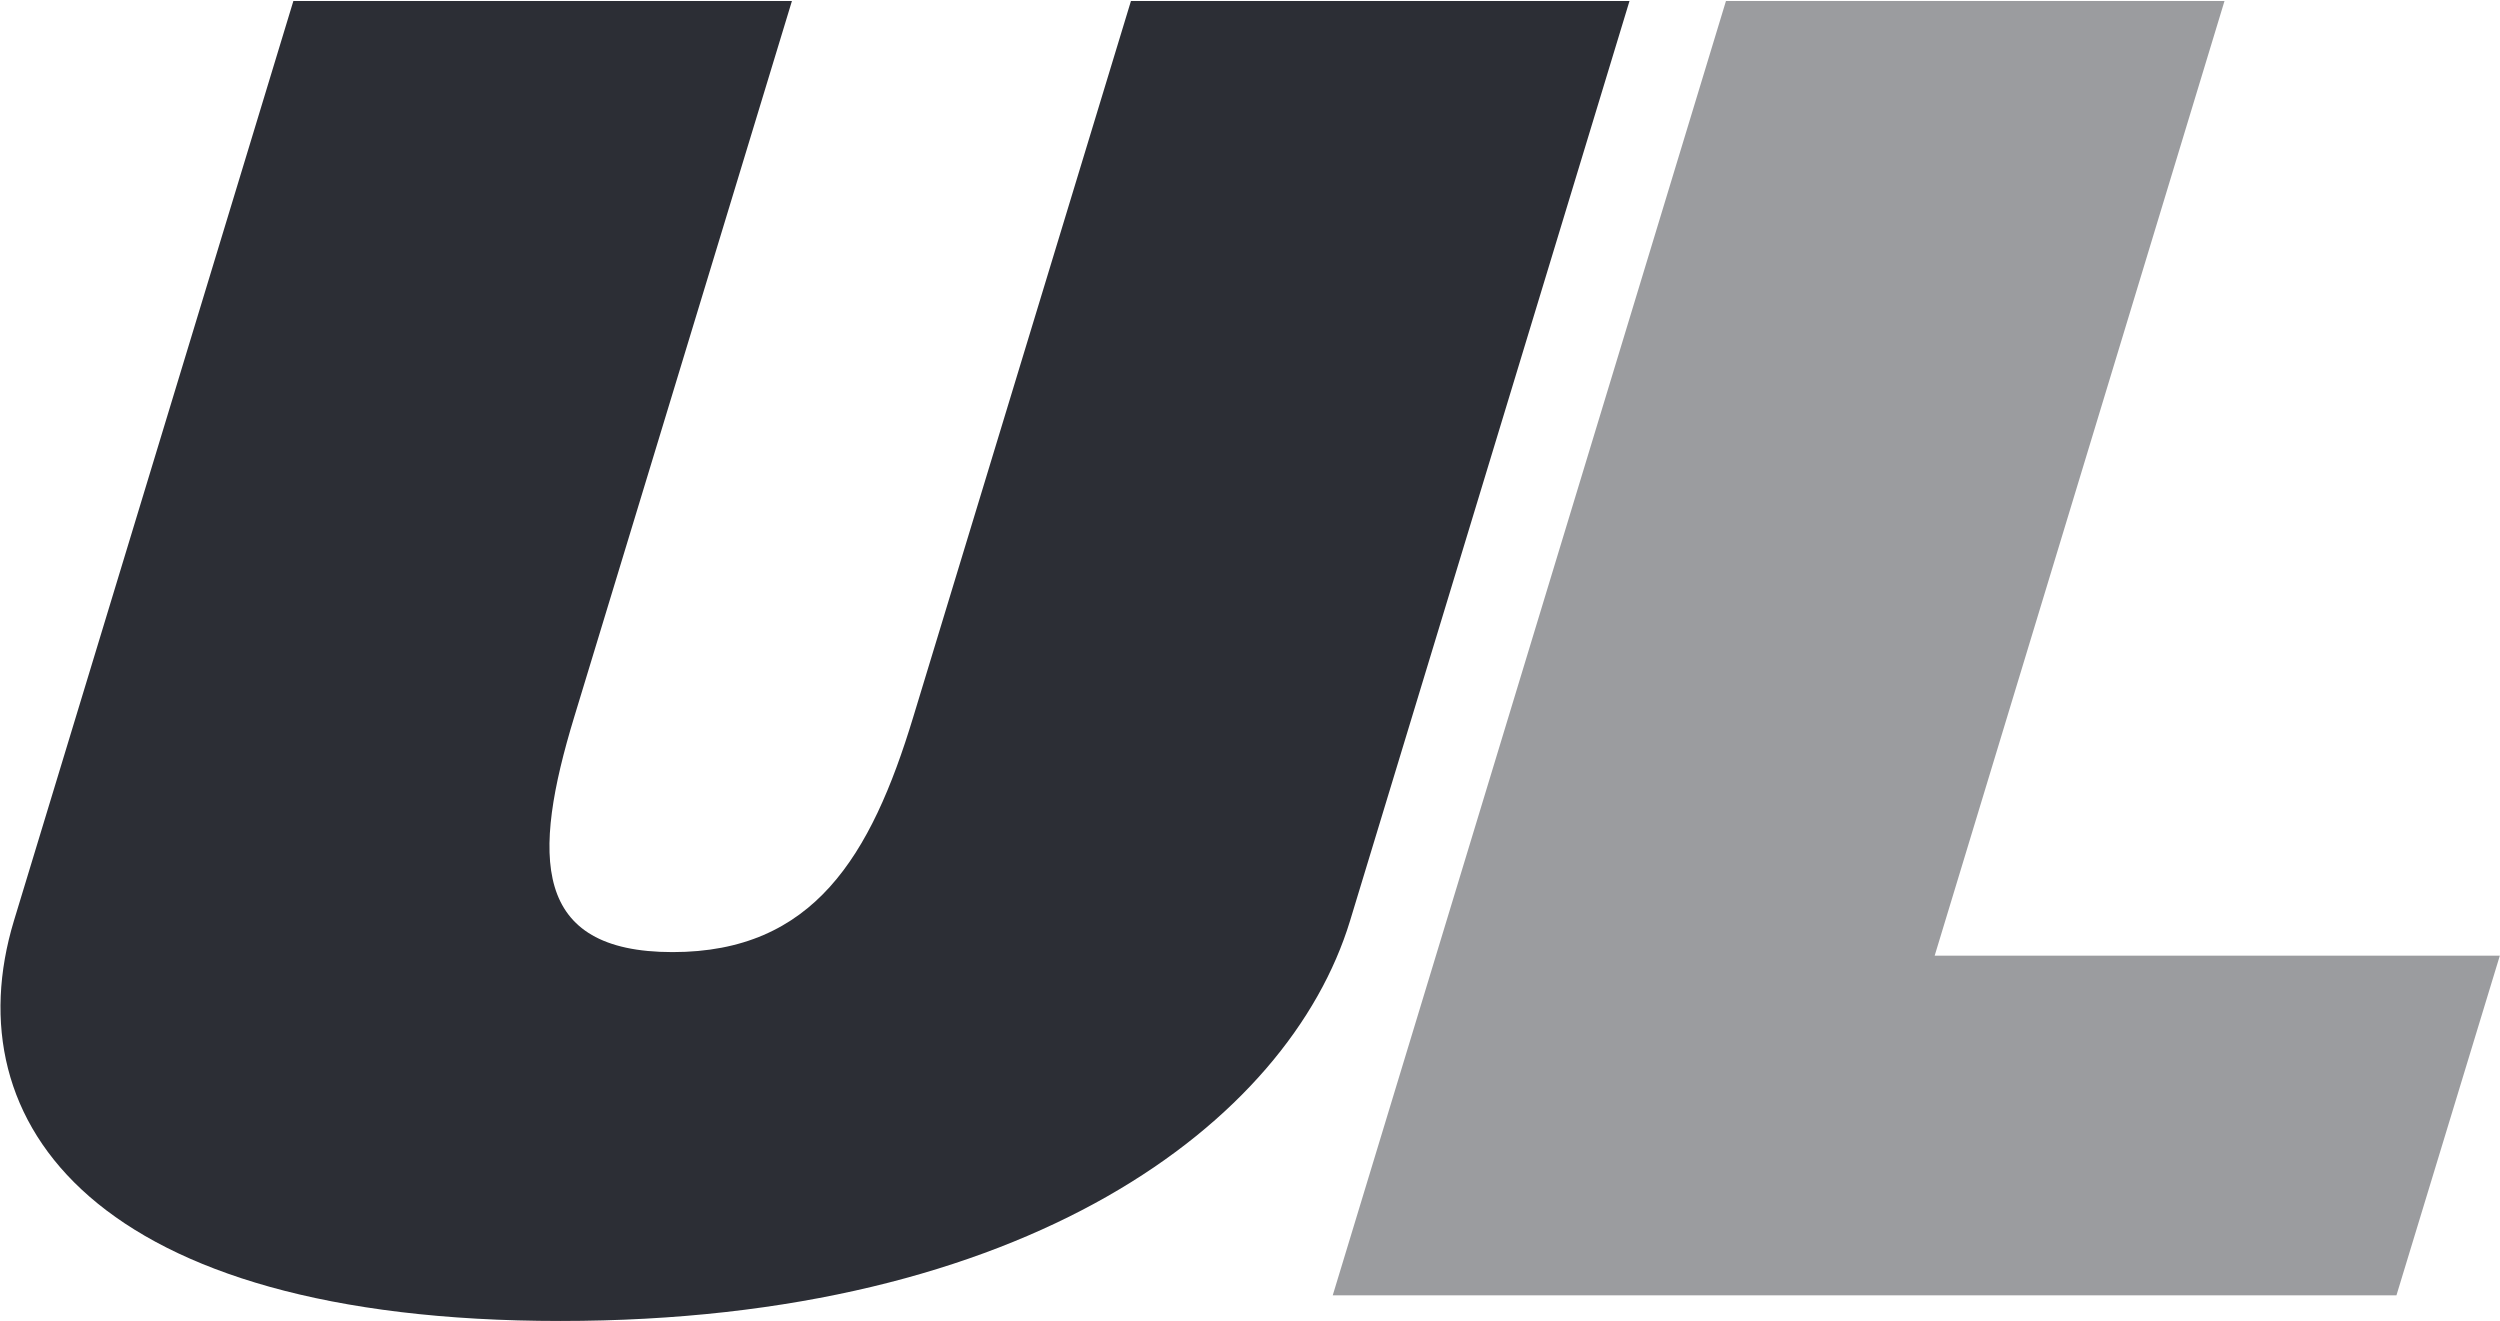
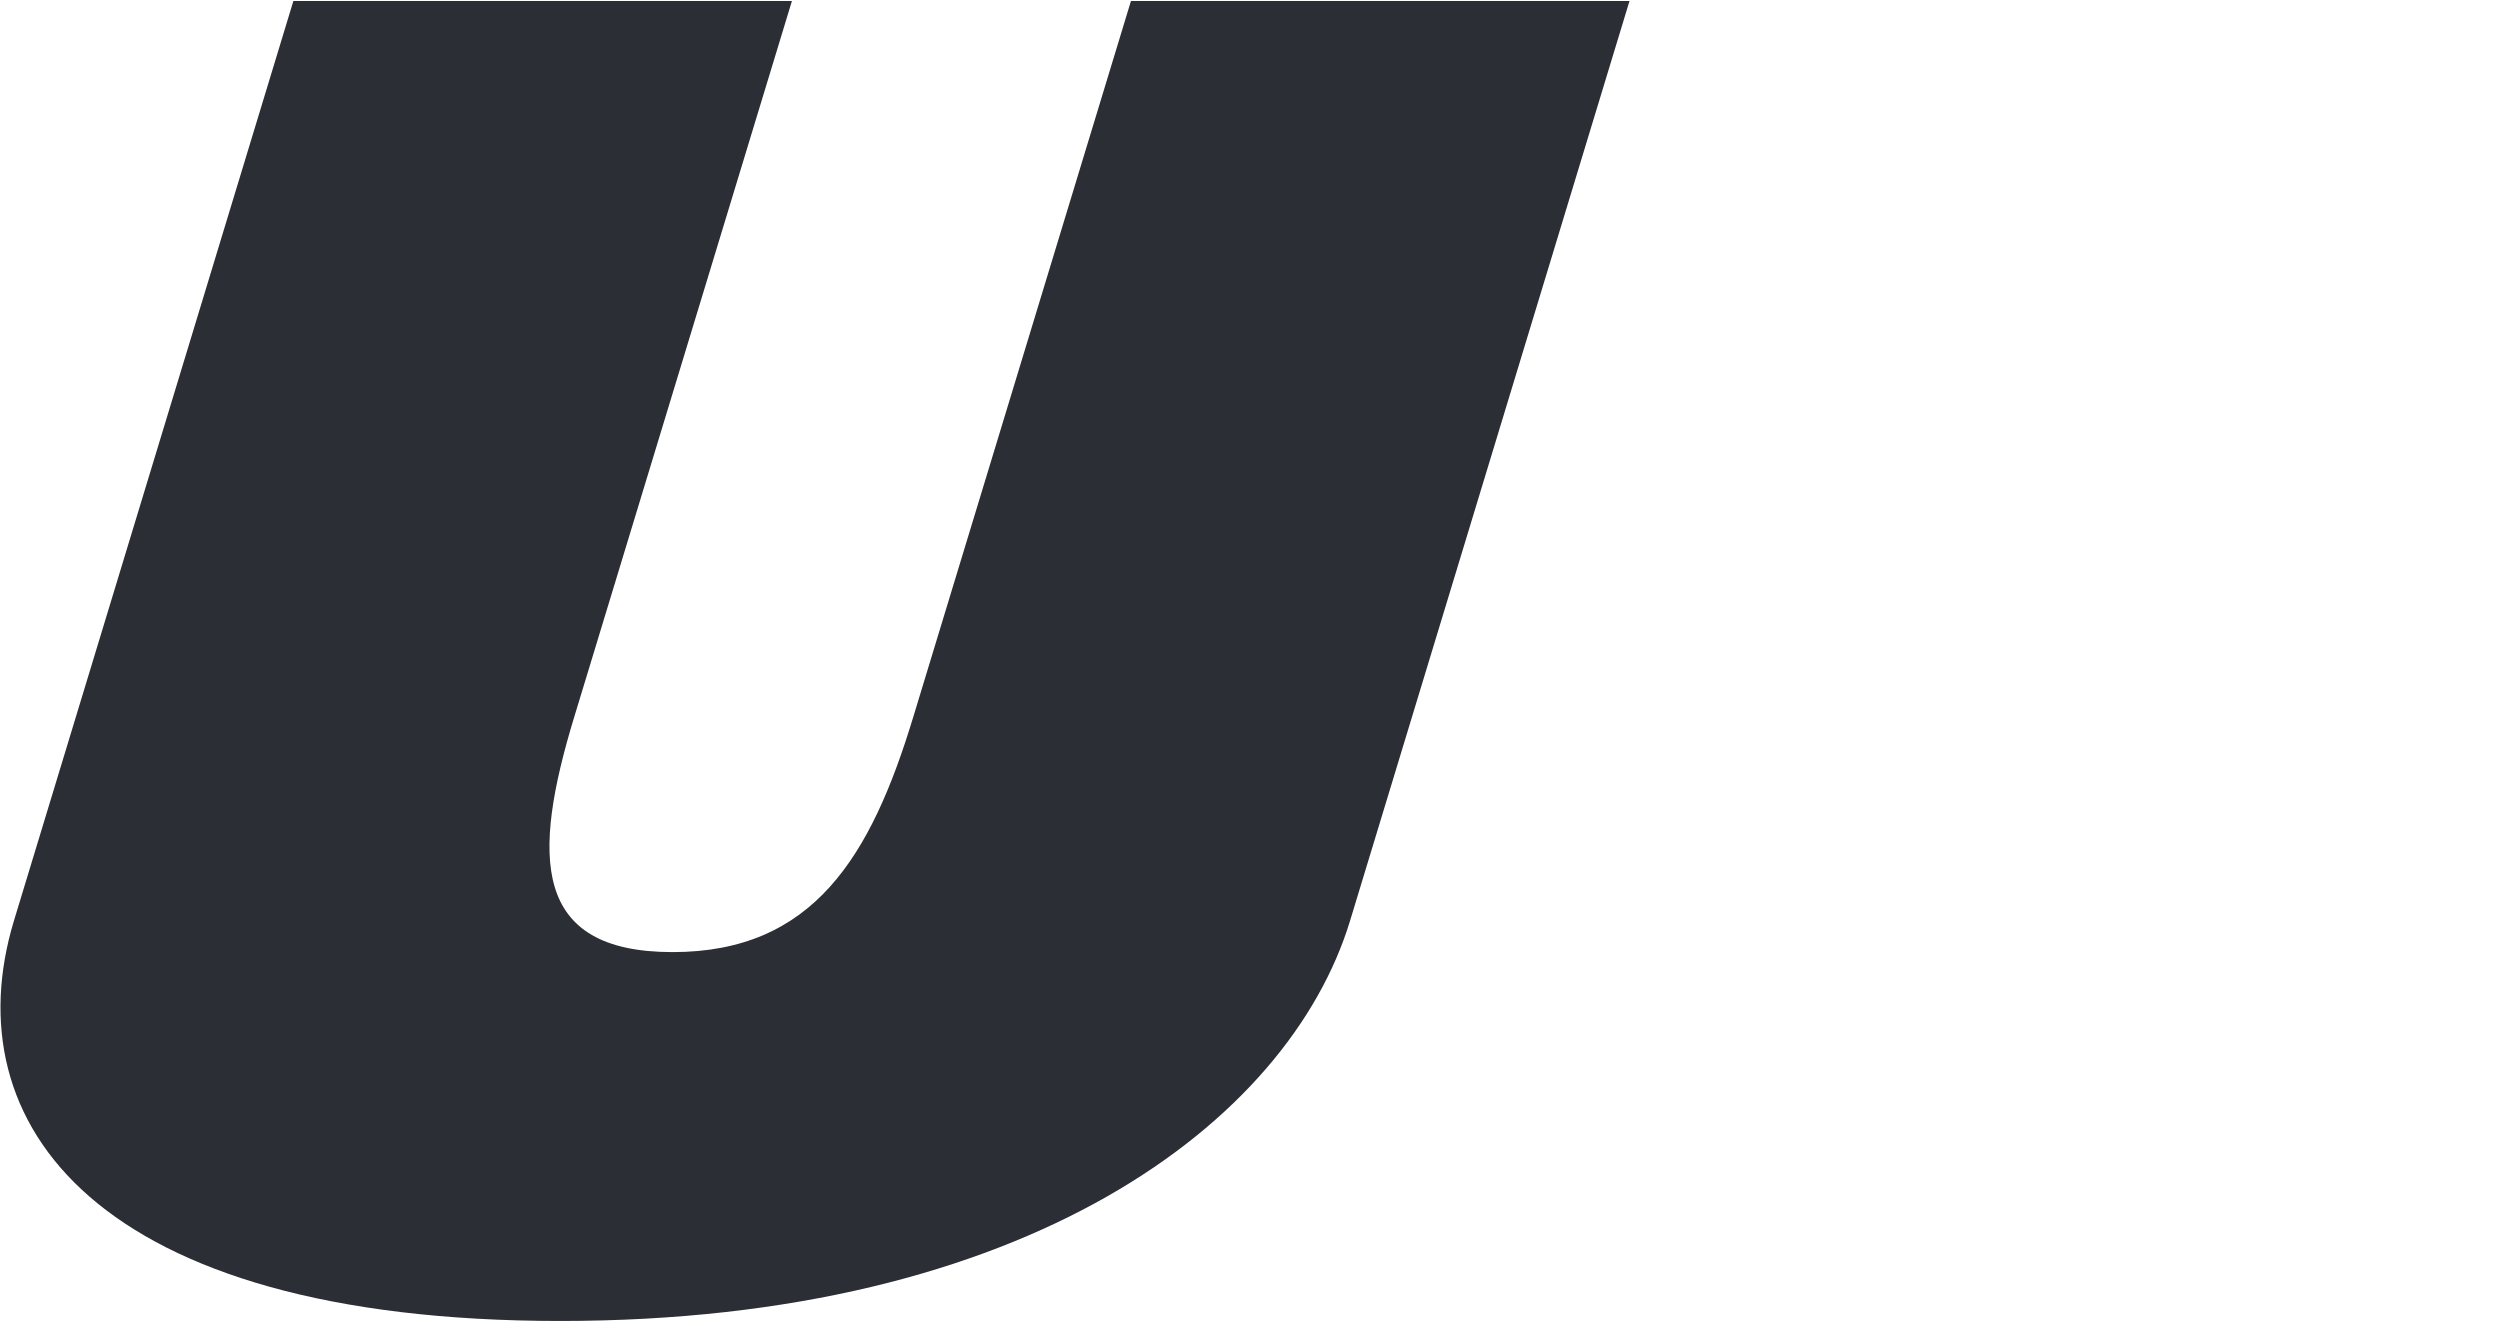
<svg xmlns="http://www.w3.org/2000/svg" version="1.2" viewBox="0 0 1550 819" width="1550" height="819">
  <style>.a{fill:#2c2e35}.b{fill:#9b9c9f}</style>
  <path class="a" d="m491 0.6l-135 444c-26.3 86.4-26.3 145.7 61 145.7 87.3 0 123-59.3 149.2-145.7l135-444h309.1l-173.3 570.4c-38.2 125.1-200.7 248-489.6 248-288.9 0-376.6-122.9-338.8-248l173.3-570.4z" />
-   <path class="b" d="m1070.1 0.6h309.1l-179.7 591.9h350.4l-64.1 210.6h-659.5z" />
</svg>